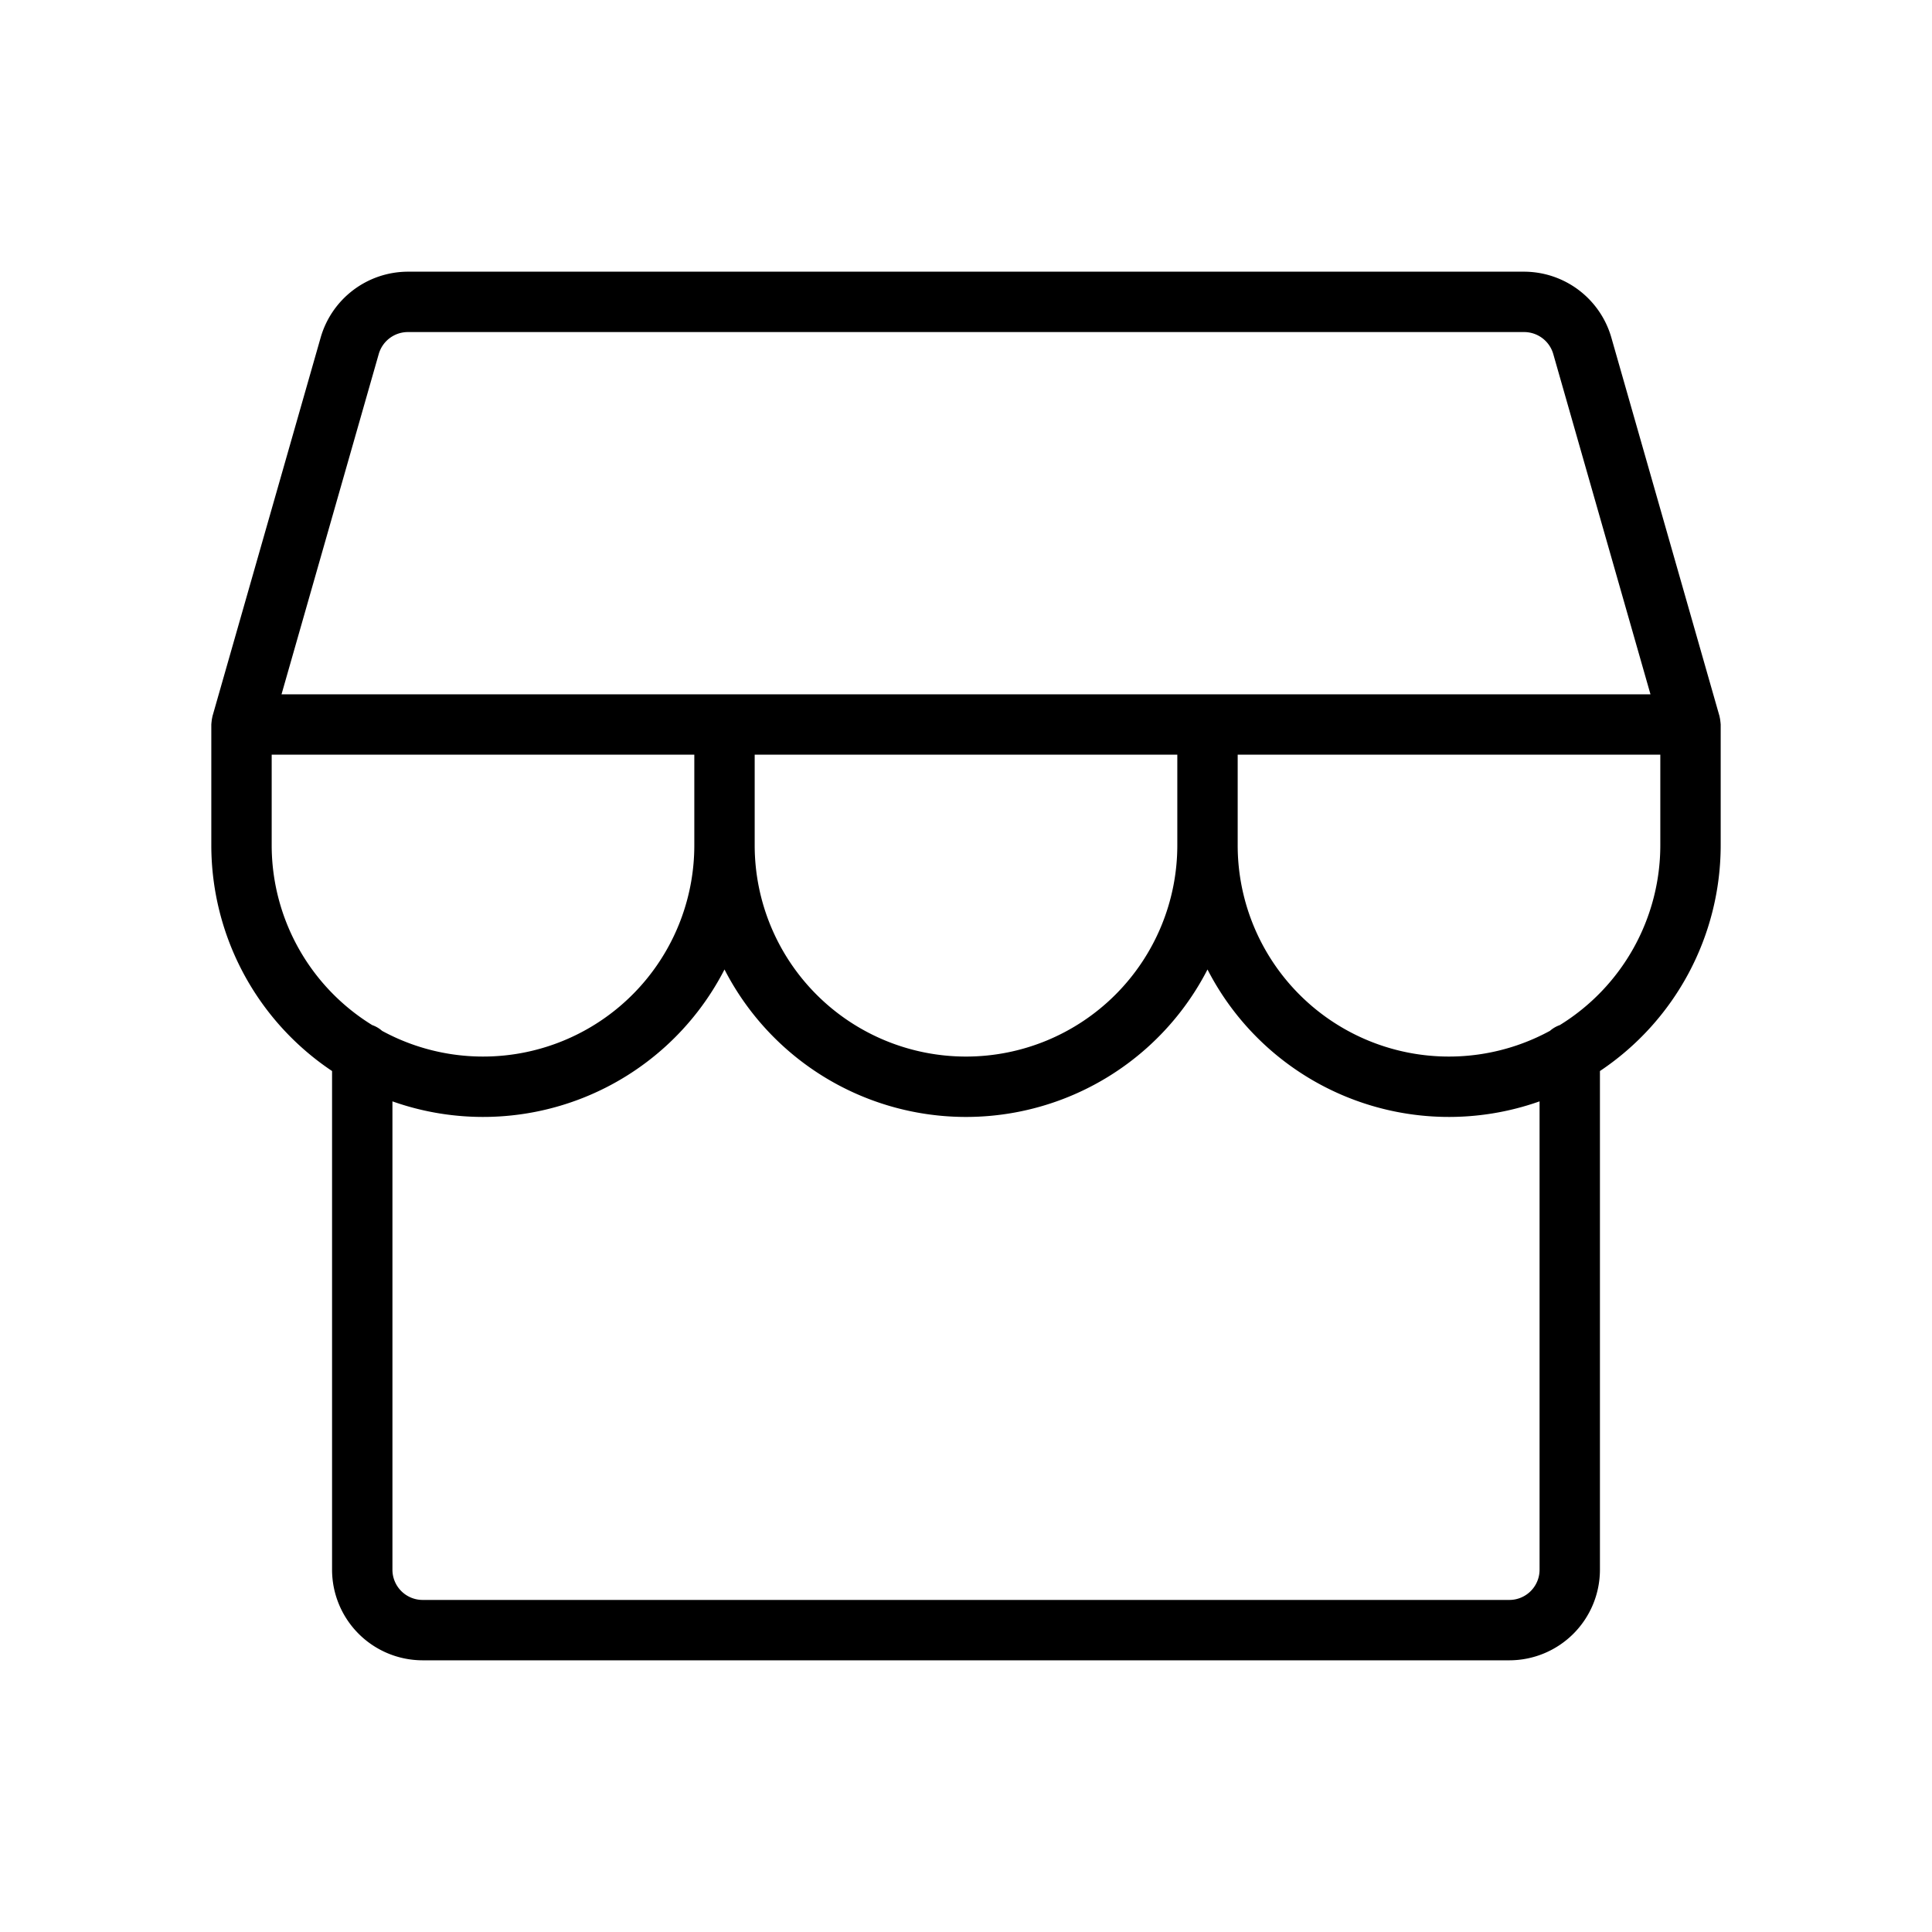
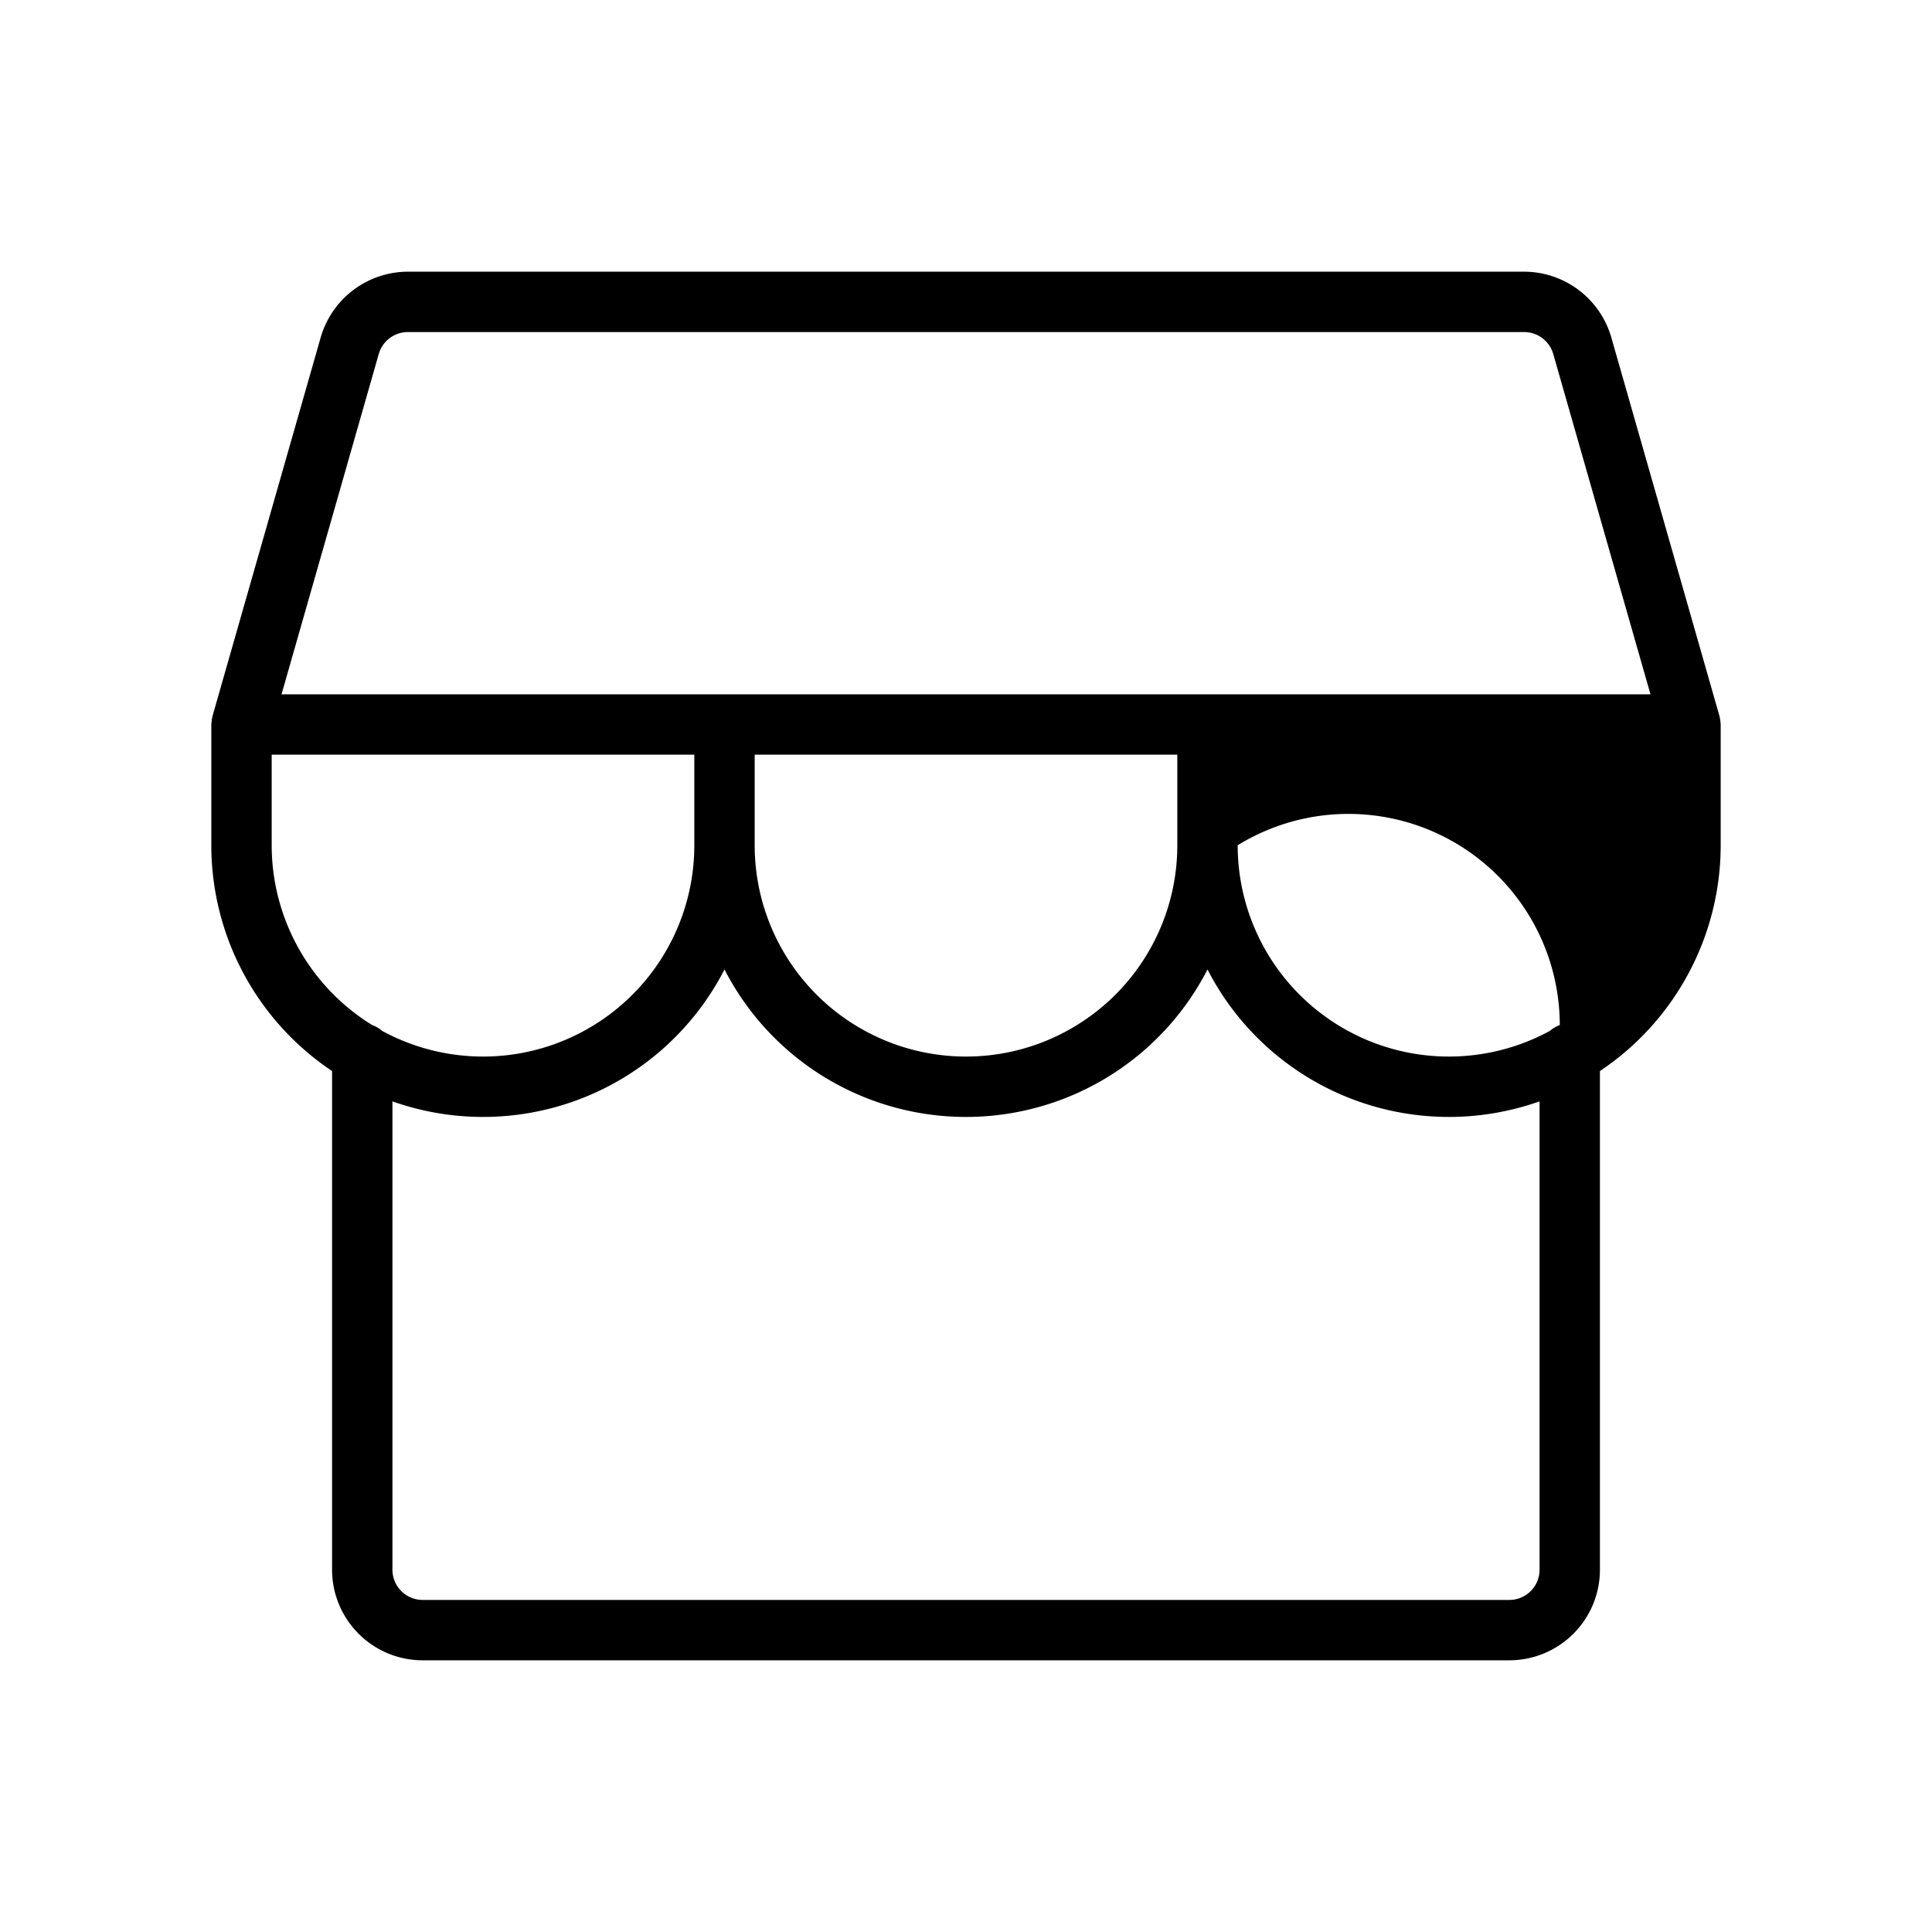
<svg xmlns="http://www.w3.org/2000/svg" id="Flat" viewBox="0 0 256 256" height="800px" width="800px" fill="#000000">
-   <path d="M227.99,95.899c-.002-.102-.02-.202-.031-.303a3.971,3.971,0,0,0-.094-.573c-.01-.04-.008-.081-.02-.121L213.504,44.703A12.051,12.051,0,0,0,201.966,36H54.034a12.051,12.051,0,0,0-11.538,8.704L28.154,94.901c-.011.04-.01.081-.02.121a3.984,3.984,0,0,0-.094.573c-.01.102-.028.202-.031.303C28.009,95.933,28,95.965,28,96v16a35.992,35.992,0,0,0,16,29.917V208a12.013,12.013,0,0,0,12,12H200a12.013,12.013,0,0,0,12-12V141.917A35.992,35.992,0,0,0,228,112V96C228,95.965,227.991,95.933,227.99,95.899ZM50.188,46.901A4.018,4.018,0,0,1,54.034,44H201.966a4.018,4.018,0,0,1,3.847,2.901L218.697,92H37.303ZM100,100h56v12a28,28,0,0,1-56,0ZM36,112V100H92v12a27.991,27.991,0,0,1-41.372,24.594,3.976,3.976,0,0,0-1.311-.766A28.004,28.004,0,0,1,36,112Zm168,96a4.004,4.004,0,0,1-4,4H56a4.004,4.004,0,0,1-4-4V145.936a35.96,35.96,0,0,0,44-17.475,35.973,35.973,0,0,0,64,0,35.96,35.96,0,0,0,44,17.475Zm2.679-72.169a3.976,3.976,0,0,0-1.301.76A27.991,27.991,0,0,1,164,112V100h56v12A28.004,28.004,0,0,1,206.679,135.831Z" />
+   <path d="M227.99,95.899c-.002-.102-.02-.202-.031-.303a3.971,3.971,0,0,0-.094-.573c-.01-.04-.008-.081-.02-.121L213.504,44.703A12.051,12.051,0,0,0,201.966,36H54.034a12.051,12.051,0,0,0-11.538,8.704L28.154,94.901c-.011.04-.01.081-.02.121a3.984,3.984,0,0,0-.094.573c-.01.102-.028.202-.031.303C28.009,95.933,28,95.965,28,96v16a35.992,35.992,0,0,0,16,29.917V208a12.013,12.013,0,0,0,12,12H200a12.013,12.013,0,0,0,12-12V141.917A35.992,35.992,0,0,0,228,112V96C228,95.965,227.991,95.933,227.99,95.899ZM50.188,46.901A4.018,4.018,0,0,1,54.034,44H201.966a4.018,4.018,0,0,1,3.847,2.901L218.697,92H37.303ZM100,100h56v12a28,28,0,0,1-56,0ZM36,112V100H92v12a27.991,27.991,0,0,1-41.372,24.594,3.976,3.976,0,0,0-1.311-.766A28.004,28.004,0,0,1,36,112Zm168,96a4.004,4.004,0,0,1-4,4H56a4.004,4.004,0,0,1-4-4V145.936a35.96,35.96,0,0,0,44-17.475,35.973,35.973,0,0,0,64,0,35.96,35.96,0,0,0,44,17.475Zm2.679-72.169a3.976,3.976,0,0,0-1.301.76A27.991,27.991,0,0,1,164,112V100v12A28.004,28.004,0,0,1,206.679,135.831Z" />
</svg>